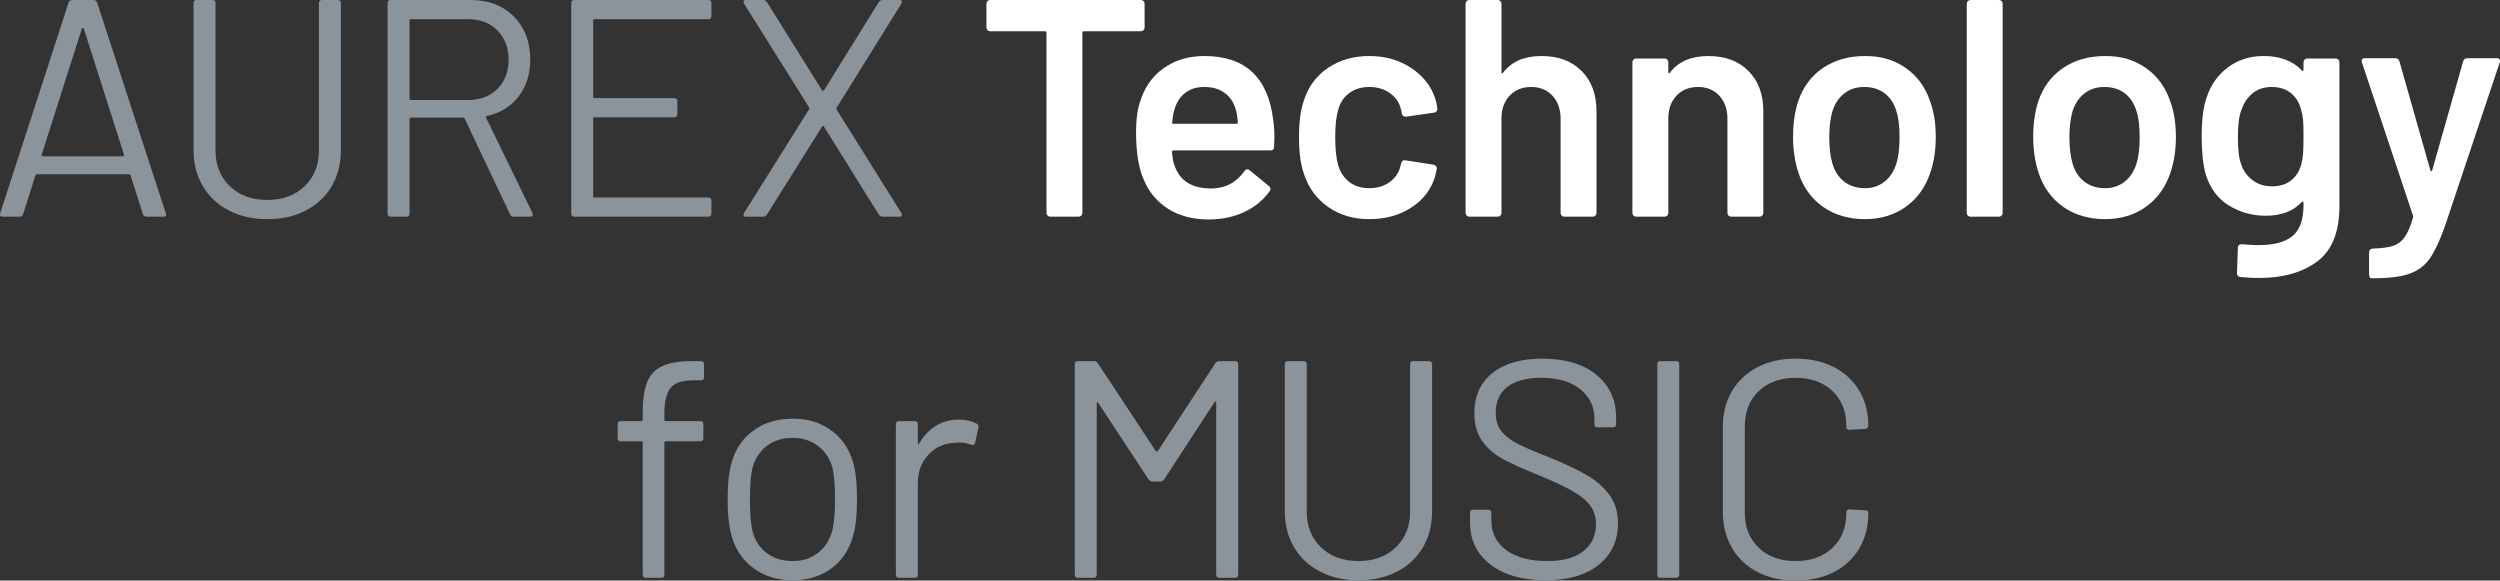
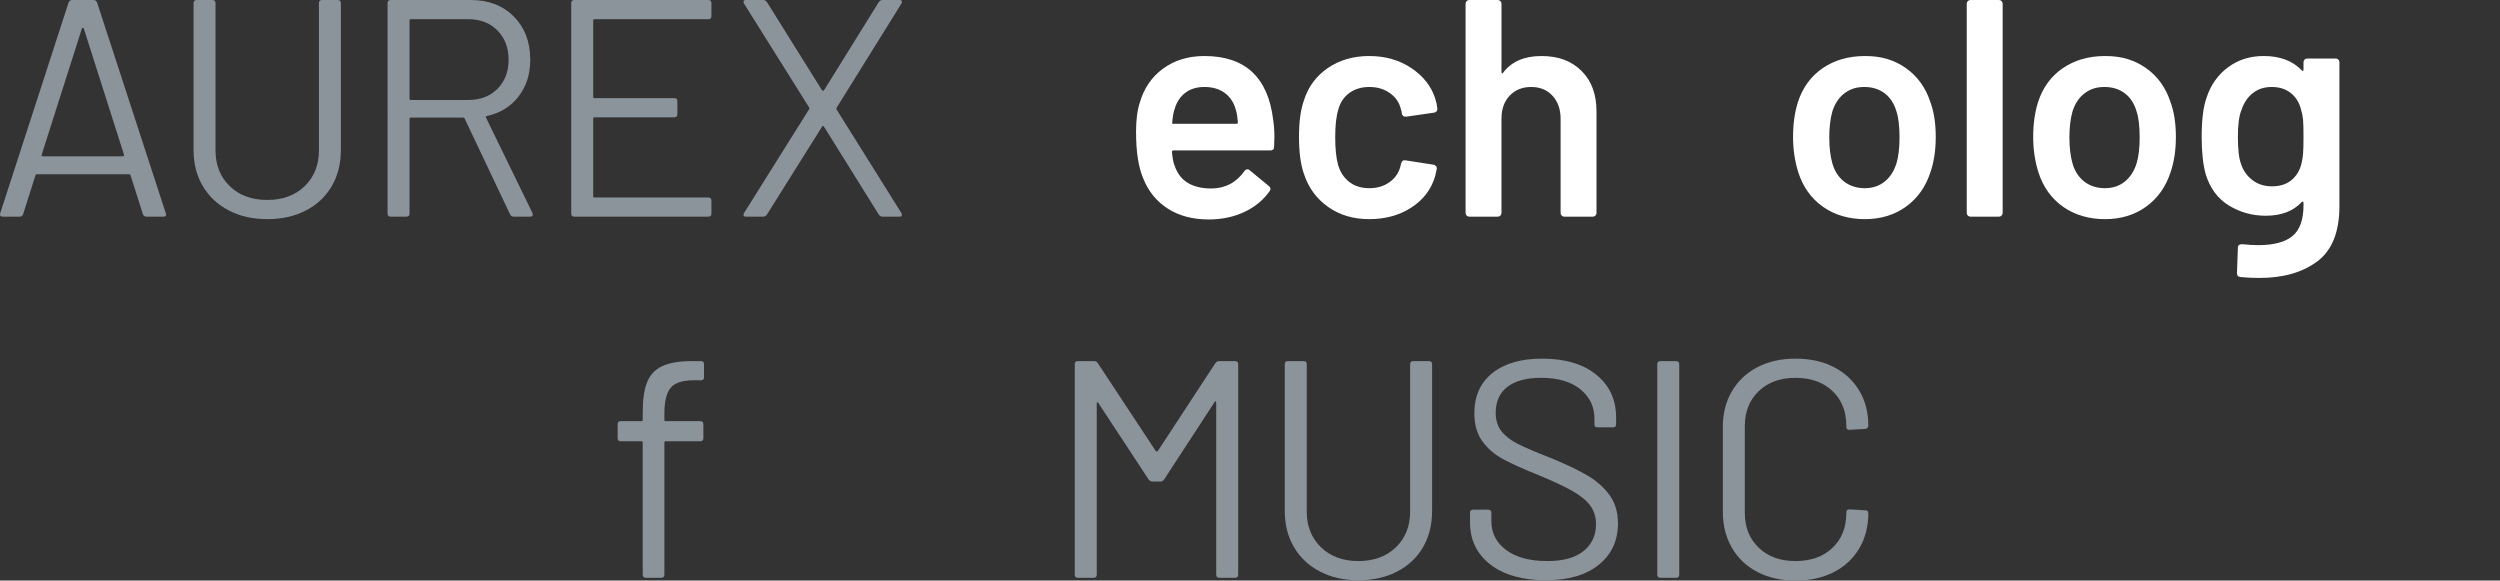
<svg xmlns="http://www.w3.org/2000/svg" id="_レイヤー_2" data-name="レイヤー 2" viewBox="0 0 484.62 112.54">
  <rect x="0" y="0" width="484.62" height="112.54" fill="#333333" stroke="none" />
  <defs>
    <style>
      .cls-1 {
        fill: #8b939b;
      }

      .cls-2 {
        fill: #fff;
      }
    </style>
  </defs>
  <g id="design">
    <g>
      <path class="cls-1" d="M27.7,41.52l-2.4-7.56c-.04-.12-.12-.18-.24-.18H7.12c-.12,0-.2.06-.24.18l-2.4,7.56c-.12.32-.36.48-.72.48H.52c-.44,0-.6-.22-.48-.66L13.3.48c.12-.32.36-.48.72-.48h4.08c.36,0,.6.16.72.48l13.32,40.86.06.24c0,.28-.18.42-.54.42h-3.24c-.36,0-.6-.16-.72-.48ZM8.11,30.21c.06.06.13.09.21.09h15.48c.08,0,.15-.03.21-.09.06-.06.07-.13.03-.21l-7.8-24.48c-.04-.08-.1-.12-.18-.12s-.14.04-.18.12l-7.8,24.48c-.04.08-.03.15.03.21Z" />
      <path class="cls-1" d="M44.36,40.8c-2.16-1.12-3.84-2.69-5.04-4.71-1.2-2.02-1.8-4.37-1.8-7.05V.6c0-.4.2-.6.6-.6h3.06c.4,0,.6.2.6.6v28.56c0,2.84.92,5.15,2.76,6.93,1.84,1.78,4.26,2.67,7.26,2.67s5.42-.89,7.26-2.67c1.84-1.78,2.76-4.09,2.76-6.93V.6c0-.4.2-.6.6-.6h3.06c.4,0,.6.2.6.6v28.44c0,2.68-.59,5.03-1.77,7.05-1.18,2.02-2.85,3.59-5.01,4.71-2.16,1.12-4.66,1.68-7.5,1.68s-5.28-.56-7.44-1.68Z" />
      <path class="cls-1" d="M98.89,41.58l-8.82-18.6c-.04-.12-.12-.18-.24-.18h-10.2c-.16,0-.24.08-.24.24v18.36c0,.4-.2.6-.6.6h-3.06c-.4,0-.6-.2-.6-.6V.6c0-.4.2-.6.6-.6h15.54c3.44,0,6.22,1.07,8.34,3.21,2.12,2.14,3.18,4.93,3.18,8.37,0,2.8-.76,5.18-2.28,7.14-1.52,1.96-3.58,3.22-6.18,3.78-.16.08-.2.18-.12.3l9,18.48c.04.08.06.18.06.3,0,.28-.16.42-.48.42h-3.18c-.36,0-.6-.14-.72-.42ZM79.39,3.96v15.18c0,.16.08.24.24.24h11.16c2.32,0,4.2-.72,5.64-2.16,1.44-1.44,2.16-3.32,2.16-5.64s-.72-4.21-2.16-5.67c-1.44-1.46-3.32-2.19-5.64-2.19h-11.16c-.16,0-.24.08-.24.24Z" />
      <path class="cls-1" d="M137.31,3.72h-22.08c-.16,0-.24.08-.24.24v14.82c0,.16.08.24.24.24h15.48c.4,0,.6.2.6.6v2.52c0,.4-.2.6-.6.6h-15.48c-.16,0-.24.08-.24.24v15.06c0,.16.08.24.24.24h22.08c.4,0,.6.2.6.6v2.52c0,.4-.2.6-.6.6h-25.98c-.4,0-.6-.2-.6-.6V.6c0-.4.2-.6.6-.6h25.98c.4,0,.6.2.6.6v2.52c0,.4-.2.6-.6.6Z" />
      <path class="cls-1" d="M144.15,41.79c-.06-.14-.03-.31.09-.51l12.6-20.1c.08-.12.08-.24,0-.36L144.24.72c-.08-.16-.12-.28-.12-.36,0-.24.16-.36.48-.36h3.36c.28,0,.52.14.72.42l10.68,17.1s.1.06.18.06.14-.02.18-.06L170.34.42c.2-.28.44-.42.72-.42h3.3c.24,0,.39.07.45.21.06.14.03.31-.09.51l-12.54,20.16c-.04.12-.04.24,0,.36l12.54,20.04c.08.16.12.28.12.36,0,.24-.16.36-.48.36h-3.3c-.28,0-.52-.14-.72-.42l-10.62-17.04c-.04-.08-.1-.12-.18-.12s-.14.04-.18.12l-10.68,17.04c-.2.28-.44.42-.72.42h-3.36c-.24,0-.39-.07-.45-.21Z" />
-       <path class="cls-2" d="M221.67.21c.14.14.21.31.21.51v4.62c0,.2-.07.37-.21.51s-.31.21-.51.21h-11.04c-.2,0-.3.1-.3.3v34.92c0,.2-.07.37-.21.51s-.31.21-.51.21h-5.52c-.2,0-.37-.07-.51-.21-.14-.14-.21-.31-.21-.51V6.36c0-.2-.1-.3-.3-.3h-10.62c-.2,0-.37-.07-.51-.21-.14-.14-.21-.31-.21-.51V.72c0-.2.07-.37.21-.51s.31-.21.51-.21h29.22c.2,0,.37.07.51.21Z" />
      <path class="cls-2" d="M247.04,26.58l-.06,1.86c0,.48-.24.72-.72.72h-18.78c-.2,0-.3.1-.3.3.12,1.32.3,2.22.54,2.7.96,2.88,3.3,4.34,7.02,4.38,2.72,0,4.88-1.12,6.48-3.36.16-.24.36-.36.6-.36.16,0,.3.06.42.18l3.72,3.06c.36.28.42.6.18.96-1.24,1.76-2.89,3.12-4.95,4.08-2.06.96-4.35,1.44-6.87,1.44-3.12,0-5.77-.7-7.95-2.1-2.18-1.4-3.77-3.36-4.77-5.88-.92-2.16-1.38-5.16-1.38-9,0-2.32.24-4.2.72-5.64.8-2.8,2.31-5.01,4.53-6.63,2.22-1.62,4.89-2.43,8.01-2.43,7.88,0,12.32,4.12,13.32,12.36.16,1,.24,2.12.24,3.36ZM229.79,17.97c-.98.74-1.67,1.77-2.07,3.09-.24.68-.4,1.56-.48,2.64-.08.2,0,.3.24.3h12.18c.2,0,.3-.1.3-.3-.08-1-.2-1.76-.36-2.28-.36-1.44-1.07-2.56-2.13-3.36-1.06-.8-2.39-1.2-3.99-1.2-1.48,0-2.71.37-3.69,1.11Z" />
      <path class="cls-2" d="M257.45,40.11c-2.24-1.58-3.8-3.71-4.68-6.39-.64-1.8-.96-4.2-.96-7.2s.32-5.24.96-7.08c.84-2.64,2.39-4.73,4.65-6.27,2.26-1.54,4.93-2.31,8.01-2.31s5.84.78,8.16,2.34c2.32,1.56,3.86,3.52,4.62,5.88.2.64.34,1.28.42,1.92v.12c0,.4-.22.64-.66.72l-5.4.78h-.12c-.36,0-.6-.2-.72-.6,0-.2-.02-.36-.06-.48-.08-.32-.16-.6-.24-.84-.36-1.12-1.08-2.04-2.16-2.76-1.08-.72-2.36-1.08-3.84-1.08s-2.81.39-3.87,1.17c-1.06.78-1.77,1.85-2.13,3.21-.4,1.28-.6,3.06-.6,5.34s.18,3.98.54,5.34c.4,1.4,1.12,2.51,2.16,3.33,1.04.82,2.34,1.23,3.9,1.23s2.83-.39,3.93-1.17c1.1-.78,1.81-1.83,2.13-3.15.04-.08.06-.18.06-.3.04-.04.06-.1.06-.18.12-.48.4-.68.84-.6l5.4.84c.2.04.37.13.51.27.14.14.19.33.15.57-.12.64-.22,1.1-.3,1.38-.76,2.56-2.3,4.59-4.62,6.09-2.32,1.5-5.04,2.25-8.16,2.25s-5.74-.79-7.98-2.37Z" />
      <path class="cls-2" d="M306.57,13.74c1.94,1.92,2.91,4.54,2.91,7.86v19.68c0,.2-.07.37-.21.51s-.31.21-.51.21h-5.52c-.2,0-.37-.07-.51-.21-.14-.14-.21-.31-.21-.51v-18.24c0-1.84-.52-3.33-1.56-4.47-1.04-1.14-2.42-1.71-4.14-1.71s-3.11.56-4.17,1.68c-1.06,1.12-1.59,2.6-1.59,4.44v18.3c0,.2-.07.37-.21.51s-.31.21-.51.21h-5.52c-.2,0-.37-.07-.51-.21-.14-.14-.21-.31-.21-.51V.72c0-.2.07-.37.21-.51s.31-.21.51-.21h5.52c.2,0,.37.07.51.21.14.14.21.31.21.51v13.26c0,.12.04.2.12.24.08.04.14,0,.18-.12,1.64-2.16,4.12-3.24,7.44-3.24s5.83.96,7.77,2.88Z" />
-       <path class="cls-2" d="M338.91,13.74c1.94,1.92,2.91,4.54,2.91,7.86v19.68c0,.2-.07.37-.21.51s-.31.21-.51.21h-5.52c-.2,0-.37-.07-.51-.21-.14-.14-.21-.31-.21-.51v-18.24c0-1.84-.52-3.33-1.56-4.47-1.04-1.14-2.42-1.71-4.14-1.71s-3.11.56-4.17,1.68c-1.06,1.12-1.59,2.6-1.59,4.44v18.3c0,.2-.07.37-.21.51s-.31.21-.51.21h-5.52c-.2,0-.37-.07-.51-.21-.14-.14-.21-.31-.21-.51V12.06c0-.2.07-.37.21-.51s.31-.21.51-.21h5.52c.2,0,.37.07.51.21.14.14.21.31.21.51v1.92c0,.12.04.2.12.24.08.04.14,0,.18-.12,1.64-2.16,4.12-3.24,7.44-3.24s5.83.96,7.77,2.88Z" />
      <path class="cls-2" d="M353.37,40.08c-2.26-1.6-3.85-3.82-4.77-6.66-.68-2.16-1.02-4.44-1.02-6.84,0-2.56.32-4.84.96-6.84.92-2.8,2.52-4.98,4.8-6.54,2.28-1.56,5.02-2.34,8.22-2.34s5.67.78,7.89,2.34c2.22,1.56,3.79,3.72,4.71,6.48.72,1.92,1.08,4.2,1.08,6.84s-.34,4.8-1.02,6.84c-.92,2.84-2.5,5.07-4.74,6.69-2.24,1.62-4.9,2.43-7.98,2.43s-5.87-.8-8.13-2.4ZM365.31,35.22c1.06-.84,1.83-2.02,2.31-3.54.4-1.32.6-3,.6-5.04,0-2.16-.2-3.84-.6-5.04-.44-1.52-1.2-2.69-2.28-3.51-1.08-.82-2.4-1.23-3.96-1.23s-2.76.41-3.84,1.23c-1.08.82-1.86,1.99-2.34,3.51-.4,1.4-.6,3.08-.6,5.04s.2,3.64.6,5.04c.44,1.52,1.21,2.7,2.31,3.54,1.1.84,2.43,1.26,3.99,1.26,1.48,0,2.75-.42,3.81-1.26Z" />
      <path class="cls-2" d="M381.46,41.79c-.14-.14-.21-.31-.21-.51V.72c0-.2.07-.37.21-.51s.31-.21.51-.21h5.52c.2,0,.37.07.51.21.14.14.21.31.21.51v40.56c0,.2-.07.37-.21.51s-.31.21-.51.21h-5.52c-.2,0-.37-.07-.51-.21Z" />
      <path class="cls-2" d="M399.92,40.08c-2.26-1.6-3.85-3.82-4.77-6.66-.68-2.16-1.02-4.44-1.02-6.84,0-2.56.32-4.84.96-6.84.92-2.8,2.52-4.98,4.8-6.54,2.28-1.56,5.02-2.34,8.22-2.34s5.67.78,7.89,2.34c2.22,1.56,3.79,3.72,4.71,6.48.72,1.92,1.08,4.2,1.08,6.84s-.34,4.8-1.02,6.84c-.92,2.84-2.5,5.07-4.74,6.69-2.24,1.62-4.9,2.43-7.98,2.43s-5.87-.8-8.13-2.4ZM411.86,35.22c1.06-.84,1.83-2.02,2.31-3.54.4-1.32.6-3,.6-5.04,0-2.16-.2-3.84-.6-5.04-.44-1.52-1.2-2.69-2.28-3.51-1.08-.82-2.4-1.23-3.96-1.23s-2.76.41-3.84,1.23c-1.08.82-1.86,1.99-2.34,3.51-.4,1.4-.6,3.08-.6,5.04s.2,3.64.6,5.04c.44,1.52,1.21,2.7,2.31,3.54,1.1.84,2.43,1.26,3.99,1.26,1.48,0,2.75-.42,3.81-1.26Z" />
      <path class="cls-2" d="M446.74,11.55c.14-.14.31-.21.51-.21h5.52c.2,0,.37.07.51.21.14.14.21.31.21.51v27.9c0,5-1.43,8.57-4.29,10.71-2.86,2.14-6.61,3.21-11.25,3.21-1.24,0-2.46-.06-3.66-.18-.44-.04-.66-.3-.66-.78l.18-4.92c0-.44.28-.66.84-.66,1.16.12,2.2.18,3.12.18,3,0,5.21-.59,6.63-1.77,1.42-1.18,2.13-3.17,2.13-5.97v-.48c0-.12-.04-.19-.12-.21-.08-.02-.16.01-.24.09-1.64,1.76-3.96,2.64-6.96,2.64-2.6,0-4.98-.66-7.14-1.98-2.16-1.32-3.66-3.34-4.5-6.06-.52-1.88-.78-4.3-.78-7.26,0-3.32.32-5.86.96-7.62.8-2.44,2.18-4.39,4.14-5.85,1.96-1.46,4.26-2.19,6.9-2.19,3.16,0,5.62.92,7.38,2.76.08.12.16.16.24.12.08-.04.12-.12.12-.24v-1.44c0-.2.07-.37.21-.51ZM446.44,29.85c.06-.7.09-1.83.09-3.39s-.03-2.61-.09-3.27c-.06-.66-.19-1.31-.39-1.95-.32-1.32-.97-2.38-1.95-3.18-.98-.8-2.23-1.2-3.75-1.2-1.44,0-2.66.4-3.66,1.2-1,.8-1.72,1.86-2.16,3.18-.48,1.12-.72,2.88-.72,5.28s.2,4.22.6,5.22c.4,1.28,1.13,2.33,2.19,3.15,1.06.82,2.33,1.23,3.81,1.23,1.56,0,2.82-.4,3.78-1.2.96-.8,1.6-1.84,1.92-3.12.16-.6.27-1.25.33-1.95Z" />
-       <path class="cls-2" d="M459.36,53.73c-.08-.14-.12-.31-.12-.51v-4.32c0-.2.07-.37.21-.51.14-.14.31-.21.51-.21h.06c1.64-.04,2.92-.21,3.84-.51.92-.3,1.68-.87,2.28-1.71.6-.84,1.14-2.1,1.62-3.78.04-.08.04-.2,0-.36l-9.9-29.7c-.04-.08-.06-.18-.06-.3,0-.36.2-.54.6-.54h5.88c.44,0,.72.2.84.6l6,21.12c.04.12.1.18.18.18s.14-.06.18-.18l6-21.12c.12-.4.4-.6.84-.6h5.7c.24,0,.41.07.51.21.1.14.11.35.03.63l-10.56,31.56c-1,2.84-1.98,4.96-2.94,6.36-.96,1.4-2.27,2.4-3.93,3s-4.01.9-7.05.9h-.42c-.12,0-.22-.07-.3-.21Z" />
      <path class="cls-1" d="M129.99,75.19c-.8.98-1.2,2.65-1.2,5.01v1.2c0,.16.08.24.24.24h6.72c.4,0,.6.2.6.6v2.7c0,.4-.2.6-.6.6h-6.72c-.16,0-.24.08-.24.24v25.62c0,.4-.2.6-.6.6h-3c-.4,0-.6-.2-.6-.6v-25.62c0-.16-.08-.24-.24-.24h-4.02c-.4,0-.6-.2-.6-.6v-2.7c0-.4.2-.6.6-.6h4.02c.16,0,.24-.08.24-.24v-1.44c0-2.48.28-4.43.84-5.85.56-1.42,1.53-2.46,2.91-3.12,1.38-.66,3.31-.99,5.79-.99h1.74c.4,0,.6.2.6.6v2.52c0,.4-.2.6-.6.6h-1.38c-2.2,0-3.7.49-4.5,1.47Z" />
-       <path class="cls-1" d="M146.21,110.26c-2.08-1.48-3.52-3.52-4.32-6.12-.56-1.84-.84-4.3-.84-7.38s.28-5.52.84-7.32c.76-2.56,2.18-4.58,4.26-6.06,2.08-1.48,4.6-2.22,7.56-2.22s5.29.74,7.35,2.22c2.06,1.48,3.47,3.48,4.23,6,.56,1.72.84,4.18.84,7.38s-.28,5.7-.84,7.38c-.76,2.6-2.17,4.64-4.23,6.12-2.06,1.48-4.53,2.22-7.41,2.22s-5.36-.74-7.44-2.22ZM158.57,107.17c1.36-1.06,2.28-2.49,2.76-4.29.36-1.44.54-3.46.54-6.06s-.16-4.66-.48-6.06c-.48-1.8-1.41-3.23-2.79-4.29-1.38-1.06-3.05-1.59-5.01-1.59s-3.62.53-4.98,1.59c-1.36,1.06-2.28,2.49-2.76,4.29-.32,1.4-.48,3.42-.48,6.06s.16,4.66.48,6.06c.44,1.8,1.35,3.23,2.73,4.29,1.38,1.06,3.07,1.59,5.07,1.59s3.56-.53,4.92-1.59Z" />
-       <path class="cls-1" d="M189.32,82.12c.32.16.44.42.36.78l-.66,2.94c-.12.4-.38.52-.78.36-.68-.28-1.46-.42-2.34-.42l-.78.06c-2.08.08-3.8.85-5.16,2.31-1.36,1.46-2.04,3.31-2.04,5.55v17.7c0,.4-.2.6-.6.6h-3.06c-.4,0-.6-.2-.6-.6v-29.16c0-.4.2-.6.6-.6h3.06c.4,0,.6.2.6.6v3.66c0,.12.03.19.09.21.06.02.11,0,.15-.09.84-1.48,1.91-2.63,3.21-3.45,1.3-.82,2.81-1.23,4.53-1.23,1.32,0,2.46.26,3.42.78Z" />
      <path class="cls-1" d="M236.3,70h3.12c.4,0,.6.2.6.6v40.8c0,.4-.2.6-.6.6h-3.06c-.4,0-.6-.2-.6-.6v-33.36c0-.12-.04-.2-.12-.24-.08-.04-.14,0-.18.12l-9.78,15c-.2.28-.44.42-.72.42h-1.56c-.28,0-.52-.12-.72-.36l-9.78-14.88c-.04-.12-.1-.16-.18-.12-.08.04-.12.12-.12.24v33.18c0,.4-.2.6-.6.6h-3.06c-.4,0-.6-.2-.6-.6v-40.8c0-.4.2-.6.6-.6h3.12c.32,0,.56.12.72.36l11.28,17.1s.1.06.18.06.14-.02.18-.06l11.16-17.04c.2-.28.44-.42.72-.42Z" />
      <path class="cls-1" d="M255.89,110.8c-2.16-1.12-3.84-2.69-5.04-4.71-1.2-2.02-1.8-4.37-1.8-7.05v-28.44c0-.4.2-.6.6-.6h3.06c.4,0,.6.2.6.6v28.56c0,2.84.92,5.15,2.76,6.93,1.84,1.78,4.26,2.67,7.26,2.67s5.42-.89,7.26-2.67c1.84-1.78,2.76-4.09,2.76-6.93v-28.56c0-.4.2-.6.6-.6h3.06c.4,0,.6.2.6.6v28.44c0,2.68-.59,5.03-1.77,7.05-1.18,2.02-2.85,3.59-5.01,4.71-2.16,1.12-4.66,1.68-7.5,1.68s-5.28-.56-7.44-1.68Z" />
      <path class="cls-1" d="M288.89,109.42c-2.62-2.04-3.93-4.76-3.93-8.16v-1.86c0-.4.2-.6.6-.6h2.94c.4,0,.6.2.6.6v1.62c0,2.32.96,4.19,2.88,5.61,1.92,1.42,4.58,2.13,7.98,2.13,3.08,0,5.42-.65,7.02-1.95,1.6-1.3,2.4-3.03,2.4-5.19,0-1.4-.37-2.6-1.11-3.6-.74-1-1.88-1.94-3.42-2.82-1.54-.88-3.71-1.9-6.51-3.06-3-1.2-5.33-2.25-6.99-3.15-1.66-.9-3-2.06-4.02-3.48-1.02-1.42-1.53-3.21-1.53-5.37,0-3.36,1.17-5.97,3.51-7.83s5.55-2.79,9.63-2.79c4.44,0,7.94,1.04,10.5,3.12,2.56,2.08,3.84,4.84,3.84,8.28v1.32c0,.4-.2.6-.6.6h-3c-.4,0-.6-.2-.6-.6v-1.08c0-2.32-.91-4.22-2.73-5.7-1.82-1.48-4.35-2.22-7.59-2.22-2.84,0-5.02.58-6.54,1.74-1.52,1.16-2.28,2.84-2.28,5.04,0,1.44.37,2.63,1.11,3.57.74.94,1.8,1.76,3.18,2.46,1.38.7,3.51,1.61,6.39,2.73,2.92,1.2,5.27,2.32,7.05,3.36,1.78,1.04,3.22,2.31,4.32,3.81,1.1,1.5,1.65,3.33,1.65,5.49,0,3.36-1.24,6.04-3.72,8.04-2.48,2-5.92,3-10.32,3s-8.09-1.02-10.71-3.06Z" />
      <path class="cls-1" d="M321.26,111.4v-40.8c0-.4.2-.6.6-.6h3.06c.4,0,.6.2.6.6v40.8c0,.4-.2.6-.6.6h-3.06c-.4,0-.6-.2-.6-.6Z" />
      <path class="cls-1" d="M340.69,110.89c-2.12-1.1-3.77-2.66-4.95-4.68-1.18-2.02-1.77-4.35-1.77-6.99v-16.5c0-2.6.59-4.9,1.77-6.9,1.18-2,2.83-3.55,4.95-4.65,2.12-1.1,4.58-1.65,7.38-1.65s5.26.54,7.38,1.62c2.12,1.08,3.77,2.6,4.95,4.56,1.18,1.96,1.77,4.22,1.77,6.78,0,.2-.06.36-.18.48s-.26.18-.42.18l-3.06.18c-.4,0-.6-.18-.6-.54v-.18c0-2.84-.9-5.11-2.7-6.81-1.8-1.7-4.18-2.55-7.14-2.55s-5.34.86-7.14,2.58c-1.8,1.72-2.7,3.98-2.7,6.78v16.8c0,2.8.9,5.06,2.7,6.78,1.8,1.72,4.18,2.58,7.14,2.58s5.34-.85,7.14-2.55c1.8-1.7,2.7-3.97,2.7-6.81v-.12c0-.36.2-.54.6-.54l3.06.18c.4,0,.6.18.6.54,0,2.6-.59,4.89-1.77,6.87-1.18,1.98-2.83,3.51-4.95,4.59-2.12,1.08-4.58,1.62-7.38,1.62s-5.26-.55-7.38-1.65Z" />
    </g>
  </g>
</svg>